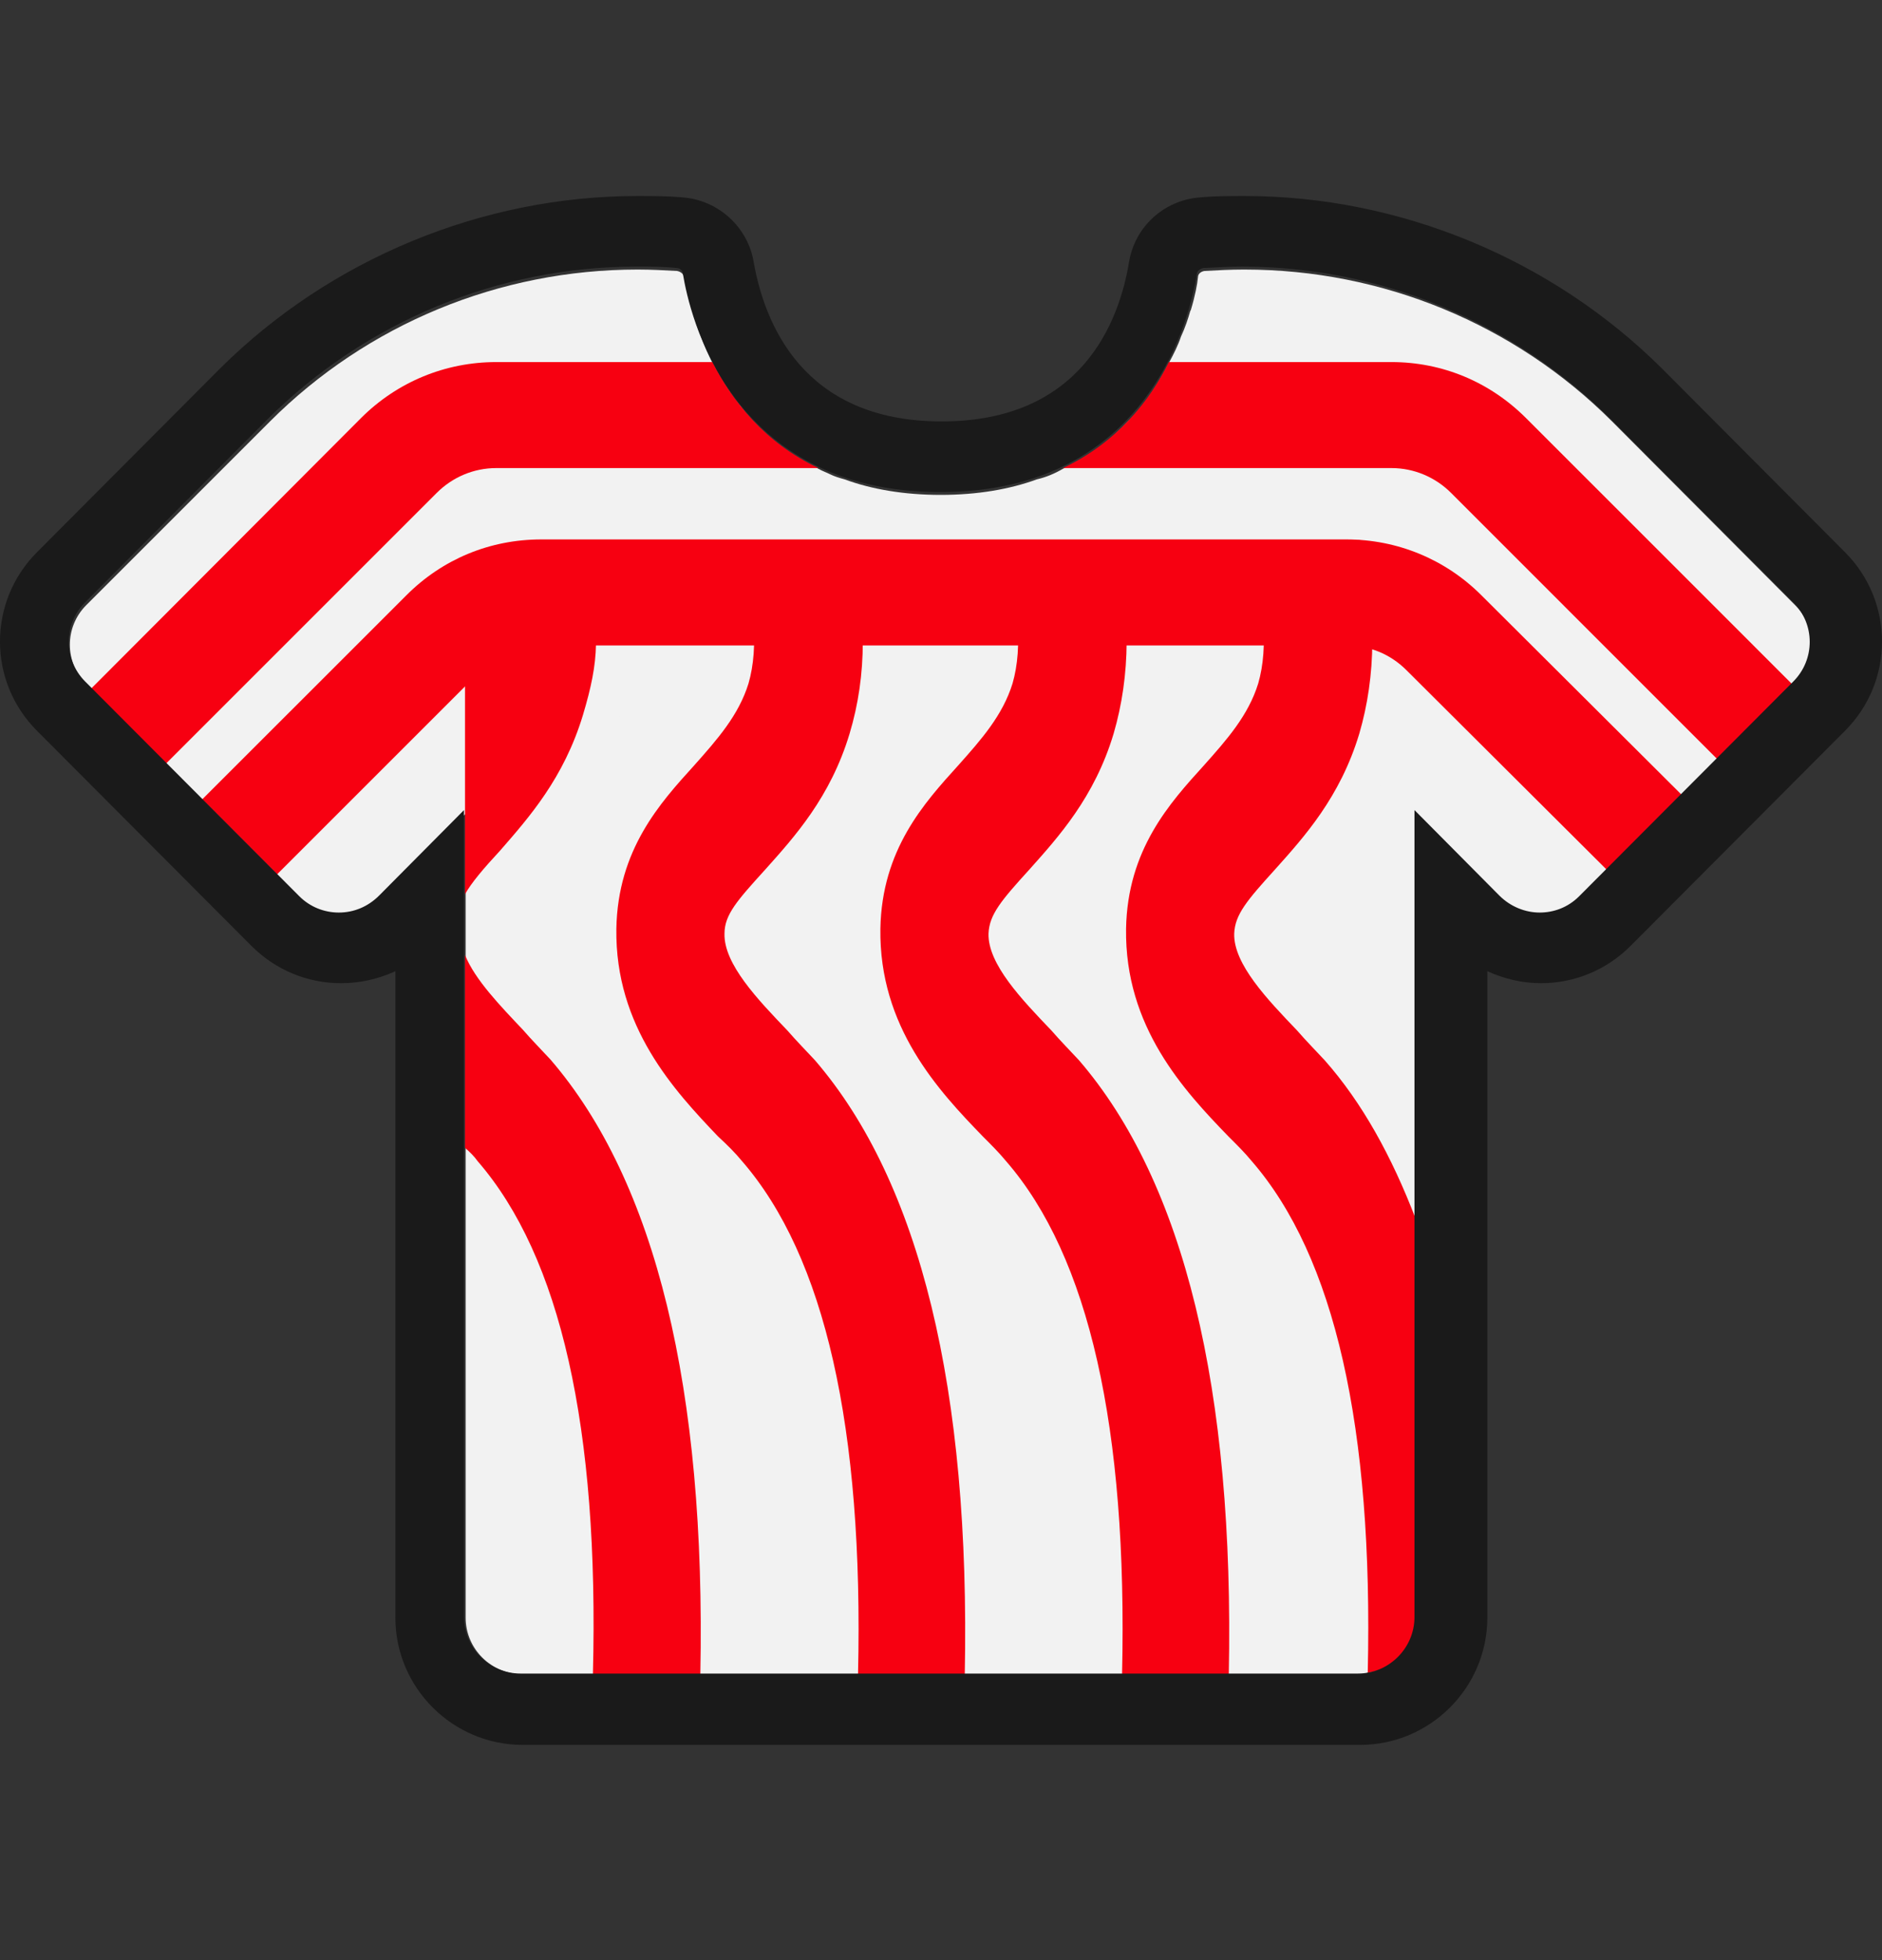
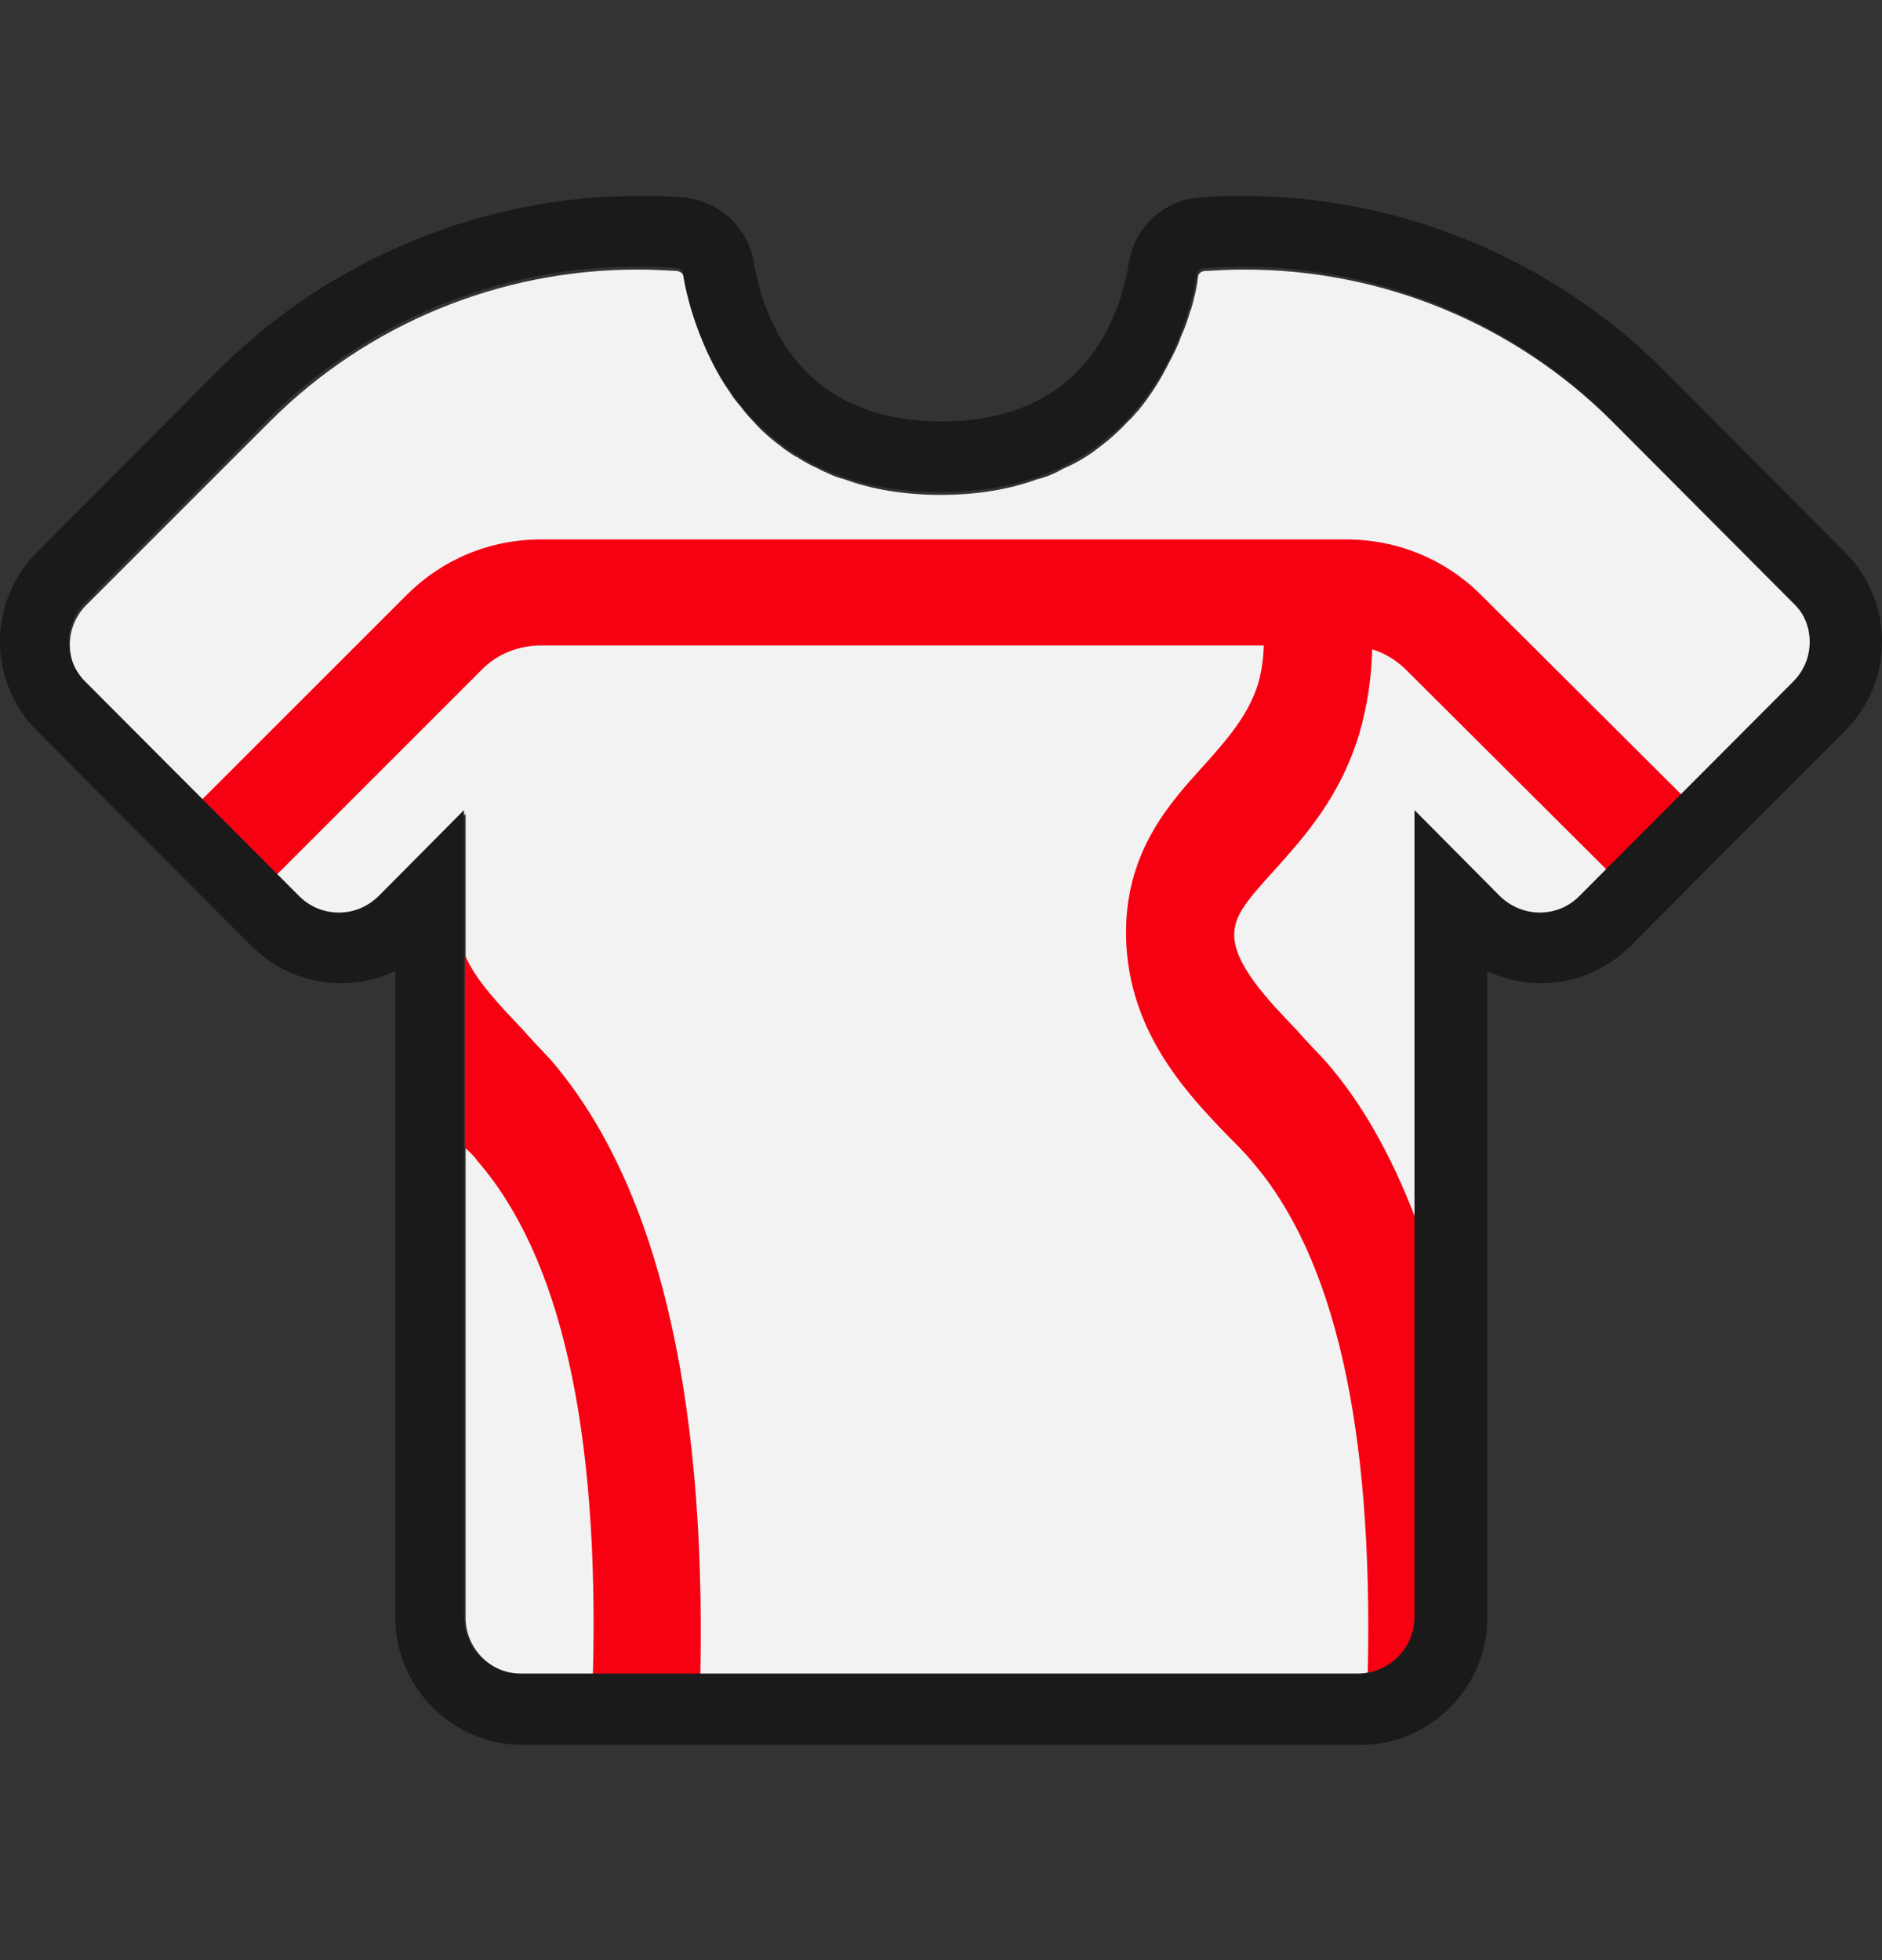
<svg xmlns="http://www.w3.org/2000/svg" width="24" height="25" viewBox="0 0 24 25" fill="none">
  <rect x="0" y="0" width="24" height="25" fill="#333333" stroke="none" />
  <path d="M18.05 6.88V20.633C18.05 20.993 17.789 21.291 17.437 21.336C17.401 21.354 17.356 21.354 17.32 21.354H6.668C6.262 21.354 5.938 21.029 5.938 20.633V6.88H18.059H18.05Z" fill="#F2F2F2" />
  <path d="M22.892 8.719L22.874 8.746L21.919 9.701L21.459 10.152L20.504 11.107L20.152 11.459C19.873 11.738 19.422 11.738 19.143 11.459L18.052 10.368C17.593 9.99 16.016 8.755 13.645 8.331C13.537 8.304 13.429 8.286 13.321 8.277C13.213 8.259 13.105 8.241 12.996 8.232H12.97C12.825 8.214 12.672 8.205 12.519 8.196C12.258 8.178 11.978 8.178 11.699 8.196C11.482 8.196 11.266 8.214 11.059 8.241C10.888 8.25 10.725 8.277 10.563 8.304C10.239 8.349 9.932 8.412 9.635 8.493C9.599 8.502 9.554 8.52 9.518 8.52C9.383 8.566 9.256 8.602 9.13 8.647C8.977 8.692 8.833 8.746 8.689 8.8C8.544 8.845 8.409 8.899 8.283 8.962C8.148 9.016 8.022 9.07 7.905 9.133C7.679 9.241 7.463 9.35 7.274 9.458C6.922 9.665 6.634 9.854 6.39 10.026C6.273 10.107 6.174 10.188 6.093 10.251C6.03 10.305 5.985 10.341 5.94 10.377L4.849 11.467C4.57 11.747 4.119 11.747 3.84 11.467L1.1 8.728C0.821 8.448 0.821 7.998 1.1 7.718L3.443 5.375C4.687 4.131 6.372 3.438 8.13 3.438H8.139C8.301 3.438 8.472 3.447 8.635 3.456C8.68 3.465 8.716 3.492 8.725 3.537C8.743 3.627 8.77 3.789 8.833 3.978C8.86 4.077 8.896 4.195 8.95 4.321C8.986 4.42 9.031 4.519 9.085 4.627C9.148 4.753 9.22 4.879 9.31 5.006C9.347 5.069 9.392 5.123 9.446 5.186C9.491 5.249 9.545 5.312 9.599 5.366C9.707 5.492 9.833 5.6 9.968 5.7C10.022 5.745 10.085 5.781 10.149 5.826C10.158 5.826 10.167 5.826 10.185 5.844C10.257 5.889 10.338 5.934 10.419 5.97C10.428 5.97 10.428 5.979 10.437 5.979C10.482 6.006 10.536 6.024 10.59 6.051C10.644 6.078 10.707 6.096 10.771 6.114C11.113 6.24 11.527 6.312 11.996 6.312C12.465 6.312 12.879 6.24 13.222 6.114C13.339 6.087 13.447 6.042 13.555 5.979C13.726 5.907 13.889 5.808 14.024 5.7C14.159 5.6 14.285 5.483 14.393 5.366C14.438 5.33 14.475 5.276 14.52 5.231C14.682 5.033 14.808 4.825 14.907 4.627C14.97 4.51 15.024 4.402 15.06 4.294C15.114 4.177 15.15 4.068 15.178 3.969C15.178 3.969 15.181 3.963 15.187 3.951C15.241 3.771 15.268 3.627 15.277 3.537C15.277 3.492 15.313 3.465 15.358 3.456C15.52 3.447 15.691 3.438 15.854 3.438H15.871C17.629 3.438 19.314 4.131 20.558 5.375L22.892 7.718C23.172 7.998 23.172 8.448 22.892 8.728V8.719Z" fill="#F2F2F2" />
-   <path d="M10.942 21.354C11.014 18.208 10.518 16.027 9.464 14.811C9.374 14.702 9.275 14.603 9.157 14.495C8.599 13.909 7.842 13.098 7.86 11.845C7.878 10.836 8.418 10.241 8.851 9.764C9.148 9.43 9.419 9.124 9.545 8.718C9.68 8.25 9.626 7.628 9.374 6.889H10.834C11.059 7.799 11.059 8.61 10.834 9.358C10.59 10.169 10.131 10.674 9.761 11.088C9.401 11.485 9.239 11.665 9.239 11.909C9.23 12.296 9.662 12.747 10.041 13.143C10.158 13.278 10.275 13.396 10.392 13.522C11.735 15.081 12.375 17.722 12.303 21.363H10.942V21.354Z" fill="#F70011" />
-   <path d="M14.309 21.354C14.381 18.208 13.886 16.027 12.831 14.811C12.741 14.702 12.642 14.603 12.534 14.495C11.966 13.909 11.209 13.098 11.227 11.845C11.245 10.836 11.786 10.241 12.218 9.764C12.516 9.43 12.786 9.124 12.912 8.718C13.047 8.25 12.993 7.628 12.741 6.889H14.21C14.426 7.799 14.417 8.619 14.201 9.358C13.958 10.169 13.498 10.674 13.129 11.088C12.768 11.485 12.615 11.665 12.606 11.909C12.597 12.296 13.029 12.747 13.408 13.143C13.525 13.278 13.642 13.396 13.759 13.522C15.102 15.081 15.742 17.722 15.67 21.363H14.309V21.354Z" fill="#F70011" />
  <path d="M18.055 15.55V20.633C18.055 20.993 17.793 21.291 17.442 21.335C17.514 18.199 17.018 16.027 15.964 14.811C15.874 14.702 15.775 14.603 15.666 14.495C15.099 13.909 14.342 13.098 14.36 11.845C14.378 10.836 14.918 10.241 15.351 9.764C15.649 9.43 15.919 9.124 16.045 8.718C16.18 8.25 16.126 7.628 15.874 6.889H17.343C17.559 7.799 17.55 8.619 17.334 9.358C17.09 10.169 16.631 10.674 16.261 11.088C15.901 11.485 15.748 11.665 15.739 11.909C15.73 12.296 16.162 12.747 16.541 13.143C16.658 13.278 16.775 13.396 16.892 13.522C17.37 14.062 17.748 14.748 18.055 15.55Z" fill="#F70011" />
-   <path d="M6.38 10.846C6.155 11.089 6.011 11.261 5.93 11.405V8.692C6.011 8.602 6.137 8.431 6.2 8.178C6.254 7.98 6.245 7.818 6.236 7.71C6.552 7.43 6.966 7.511 7.462 7.205C7.66 8.052 7.642 8.422 7.435 9.116C7.191 9.927 6.741 10.431 6.38 10.846Z" fill="#F70011" />
  <path d="M7.561 21.354C7.642 18.209 7.146 16.028 6.092 14.811C6.047 14.748 5.993 14.694 5.93 14.64V12.18C6.056 12.495 6.38 12.829 6.669 13.135C6.786 13.27 6.903 13.387 7.02 13.514C8.363 15.073 9.003 17.713 8.931 21.354H7.561Z" fill="#F70011" />
-   <path d="M10.437 5.97H6.328C6.039 5.97 5.769 6.087 5.571 6.285L2.065 9.791L1.109 8.836L1.163 8.782L4.606 5.33C5.066 4.871 5.679 4.618 6.328 4.618H9.085C9.338 5.114 9.752 5.646 10.437 5.97Z" fill="#F70011" />
-   <path d="M22.928 8.8L21.972 9.755L18.503 6.285C18.304 6.087 18.034 5.97 17.745 5.97H13.555C14.24 5.646 14.663 5.114 14.906 4.618H17.745C18.394 4.618 18.998 4.871 19.458 5.33L22.928 8.8Z" fill="#F70011" />
  <path d="M21.459 10.151L20.504 11.107L17.935 8.547C17.728 8.34 17.458 8.232 17.169 8.232H6.904C6.616 8.232 6.336 8.34 6.138 8.547L3.533 11.152L2.578 10.196L5.183 7.592C5.642 7.132 6.246 6.88 6.904 6.88H17.169C17.818 6.88 18.431 7.132 18.891 7.592L21.459 10.151Z" fill="#F70011" />
  <path d="M8.125 3.401C8.296 3.401 8.467 3.401 8.629 3.419C8.674 3.419 8.71 3.455 8.71 3.5C8.792 3.996 9.296 6.276 11.991 6.276C14.686 6.276 15.181 3.996 15.262 3.5C15.262 3.455 15.307 3.428 15.344 3.419C15.515 3.41 15.686 3.401 15.848 3.401C17.606 3.401 19.291 4.104 20.535 5.339L22.869 7.682C23.148 7.962 23.148 8.412 22.869 8.692L20.138 11.431C19.994 11.575 19.814 11.639 19.634 11.639C19.453 11.639 19.264 11.566 19.12 11.422L18.038 10.332V20.624C18.038 21.02 17.714 21.345 17.317 21.345H6.638C6.241 21.345 5.917 21.02 5.917 20.624V10.332L4.835 11.422C4.691 11.566 4.511 11.639 4.321 11.639C4.132 11.639 3.952 11.566 3.817 11.431L1.086 8.692C0.807 8.412 0.807 7.962 1.086 7.682L3.42 5.339C4.664 4.104 6.349 3.401 8.107 3.401M15.875 2.5C15.686 2.5 15.488 2.5 15.299 2.518C14.839 2.554 14.469 2.897 14.397 3.347C14.271 4.104 13.793 5.375 12.009 5.375C10.225 5.375 9.747 4.104 9.612 3.347C9.54 2.897 9.161 2.554 8.71 2.518C8.512 2.5 8.323 2.5 8.125 2.5C6.151 2.5 4.213 3.302 2.807 4.699L0.473 7.042C-0.158 7.673 -0.158 8.692 0.473 9.322L3.204 12.062C3.51 12.369 3.916 12.54 4.348 12.54C4.592 12.54 4.826 12.486 5.042 12.387V20.633C5.042 21.525 5.772 22.255 6.665 22.255H17.344C18.237 22.255 18.967 21.525 18.967 20.633V12.387C19.183 12.486 19.417 12.54 19.651 12.54C20.084 12.54 20.49 12.369 20.796 12.062L23.527 9.322C24.158 8.692 24.158 7.673 23.527 7.042L21.193 4.699C19.787 3.302 17.849 2.5 15.875 2.5Z" fill="#1A1A1A" />
</svg>